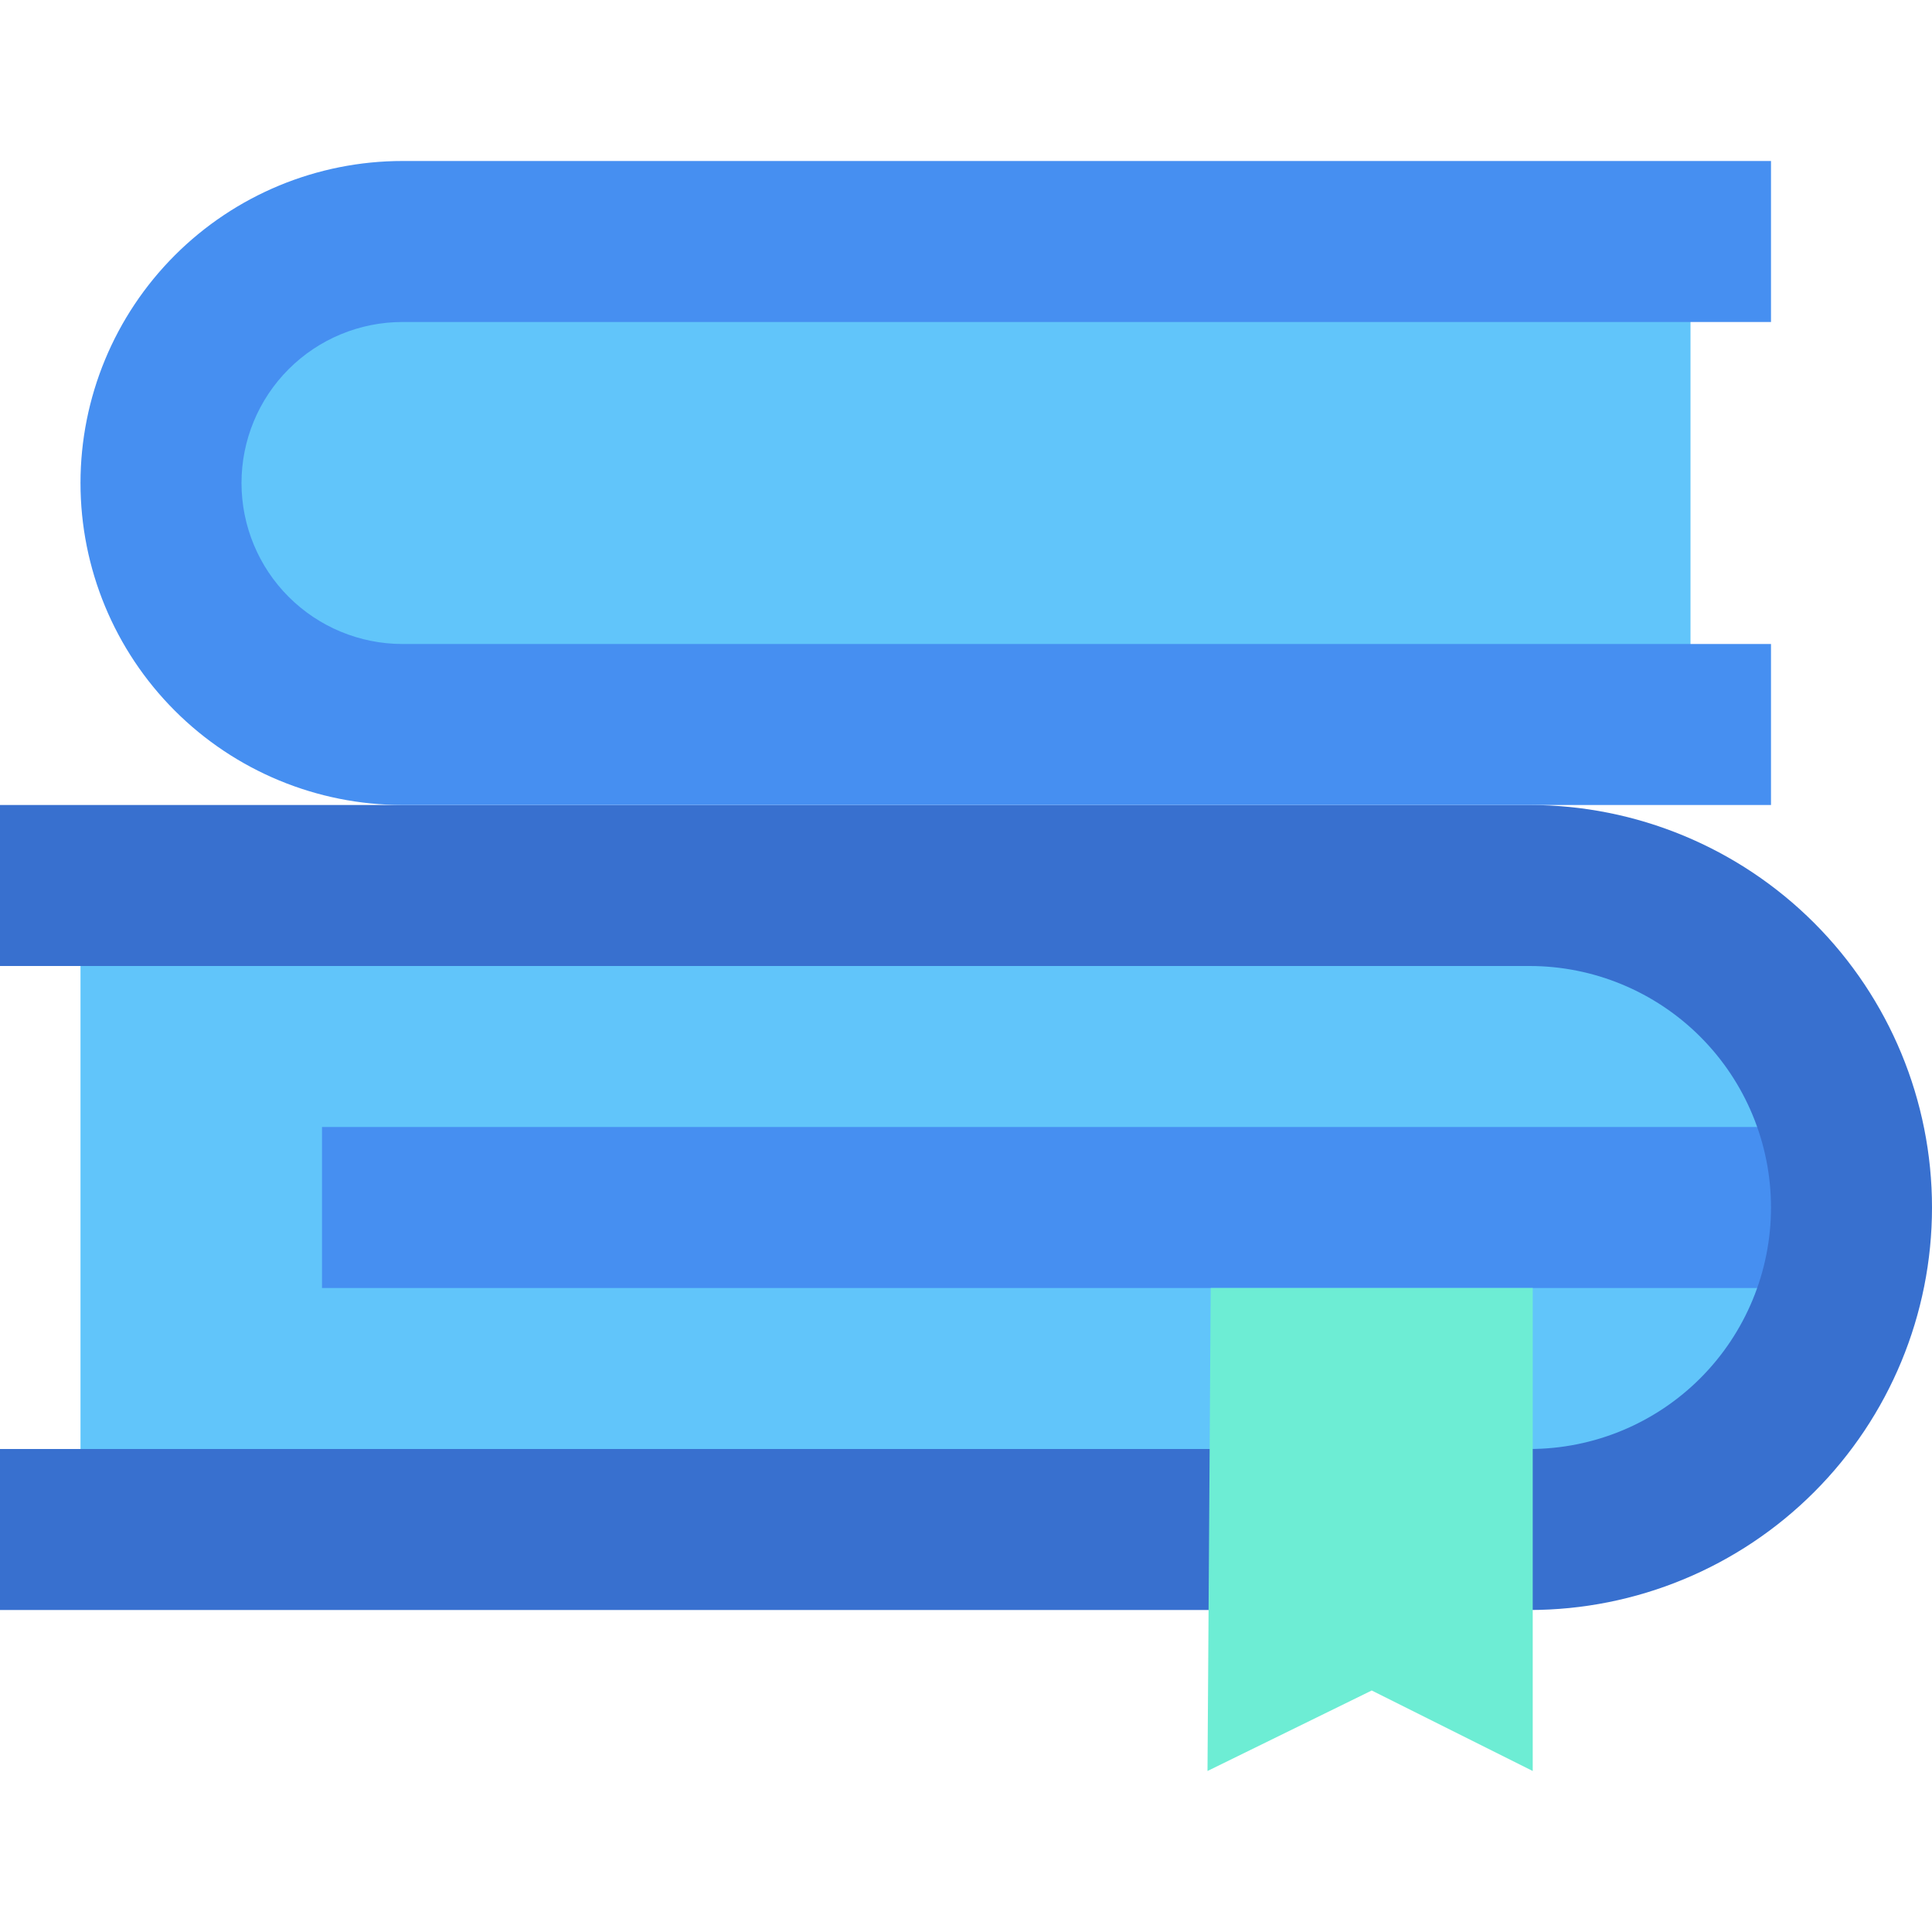
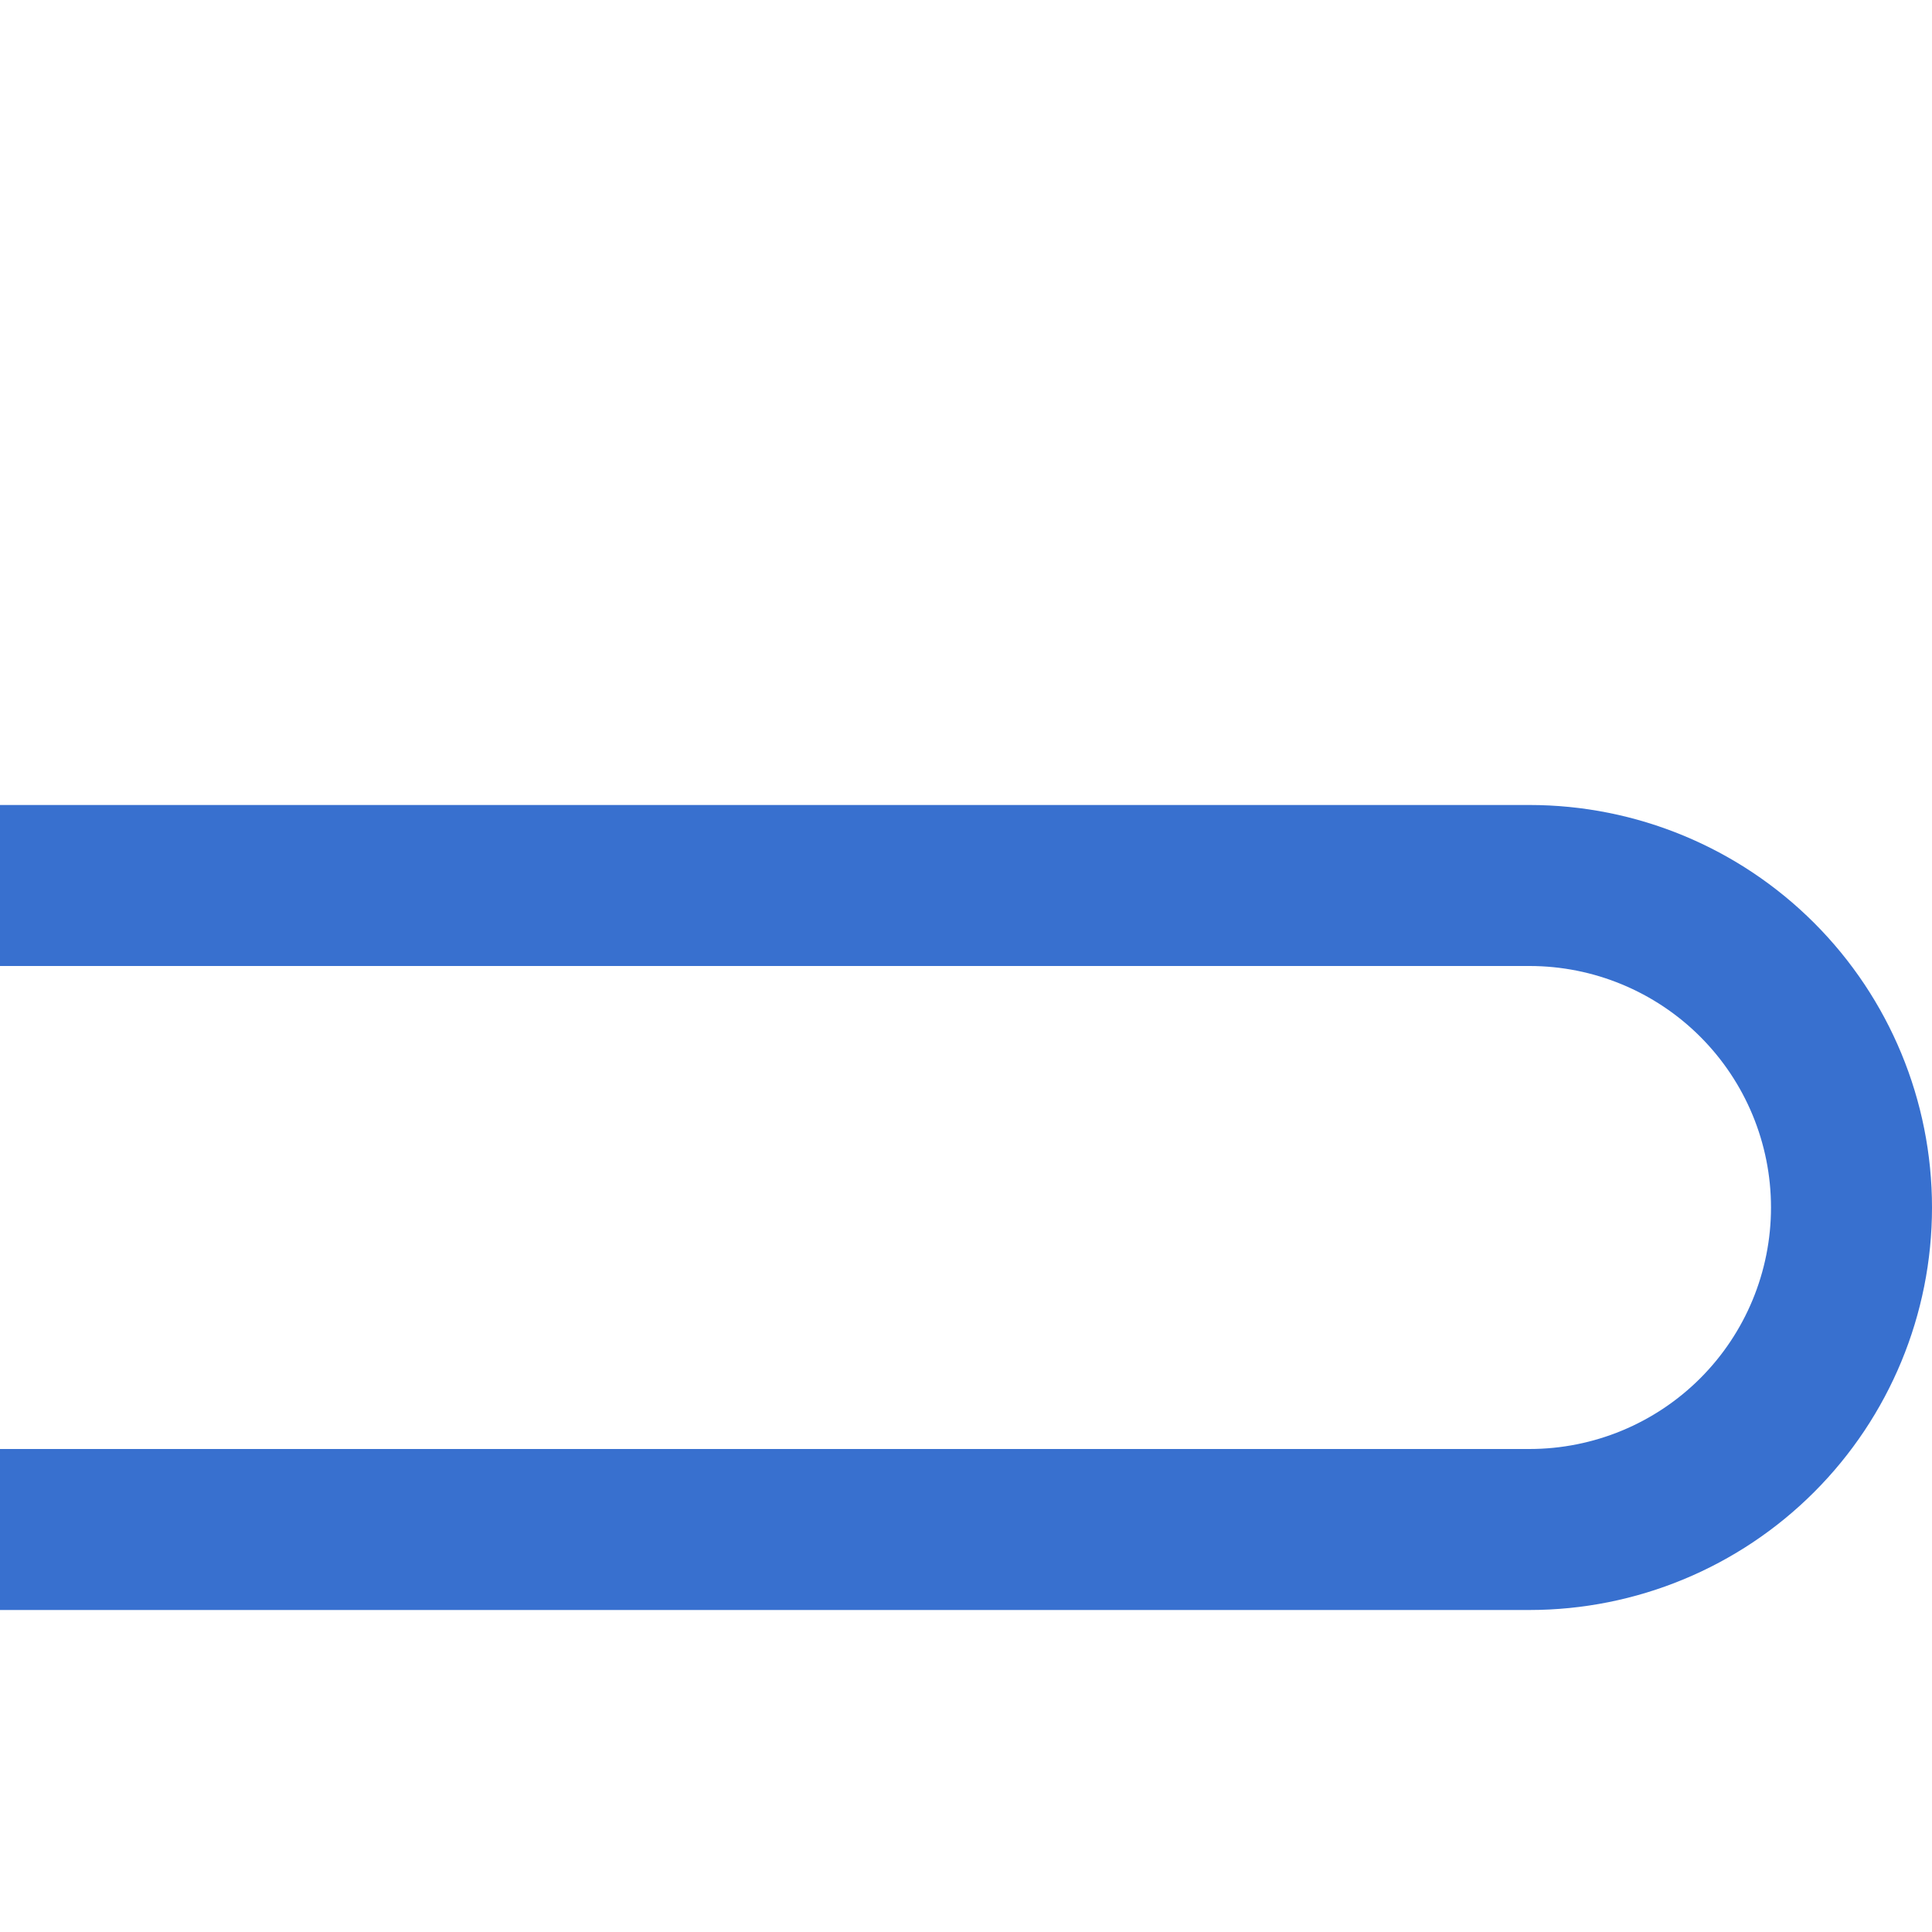
<svg xmlns="http://www.w3.org/2000/svg" width="512" height="512" viewBox="0 0 512 512" fill="none">
-   <path d="M405.333 405.333H21.333V234.666H405.333C427.965 234.666 449.67 243.656 465.673 259.66C481.676 275.663 490.667 297.368 490.667 319.999C490.667 342.631 481.676 364.336 465.673 380.339C449.67 396.342 427.965 405.333 405.333 405.333Z" fill="#61C5FA" />
-   <path d="M490.667 298.666H85.333V341.333H490.667V298.666Z" fill="#468FF1" />
  <path d="M405.333 426.665H0V383.999H405.333C422.307 383.999 438.586 377.256 450.588 365.254C462.591 353.251 469.333 336.973 469.333 319.999C469.333 303.025 462.591 286.746 450.588 274.744C438.586 262.742 422.307 255.999 405.333 255.999H0V213.332H405.333C433.623 213.332 460.754 224.57 480.758 244.574C500.762 264.578 512 291.709 512 319.999C512 348.288 500.762 375.42 480.758 395.423C460.754 415.427 433.623 426.665 405.333 426.665Z" fill="#3870CF" />
-   <path d="M106.667 192H448V64H106.667C89.693 64 73.414 70.743 61.412 82.745C49.41 94.748 42.667 111.026 42.667 128C42.667 144.974 49.41 161.253 61.412 173.255C73.414 185.257 89.693 192 106.667 192Z" fill="#61C5FA" />
-   <path d="M469.333 213.333H106.667C84.035 213.333 62.33 204.342 46.327 188.339C30.324 172.336 21.333 150.631 21.333 127.999C21.333 105.368 30.324 83.663 46.327 67.66C62.33 51.657 84.035 42.666 106.667 42.666H469.333V85.333H106.667C95.351 85.333 84.498 89.828 76.497 97.829C68.495 105.831 64 116.683 64 127.999C64 139.315 68.495 150.168 76.497 158.169C84.498 166.171 95.351 170.666 106.667 170.666H469.333V213.333Z" fill="#468FF1" />
-   <path d="M406.187 341.332V469.332L363.52 447.999L320 469.332L320.853 341.332H406.187Z" fill="#6DEDD4" />
</svg>